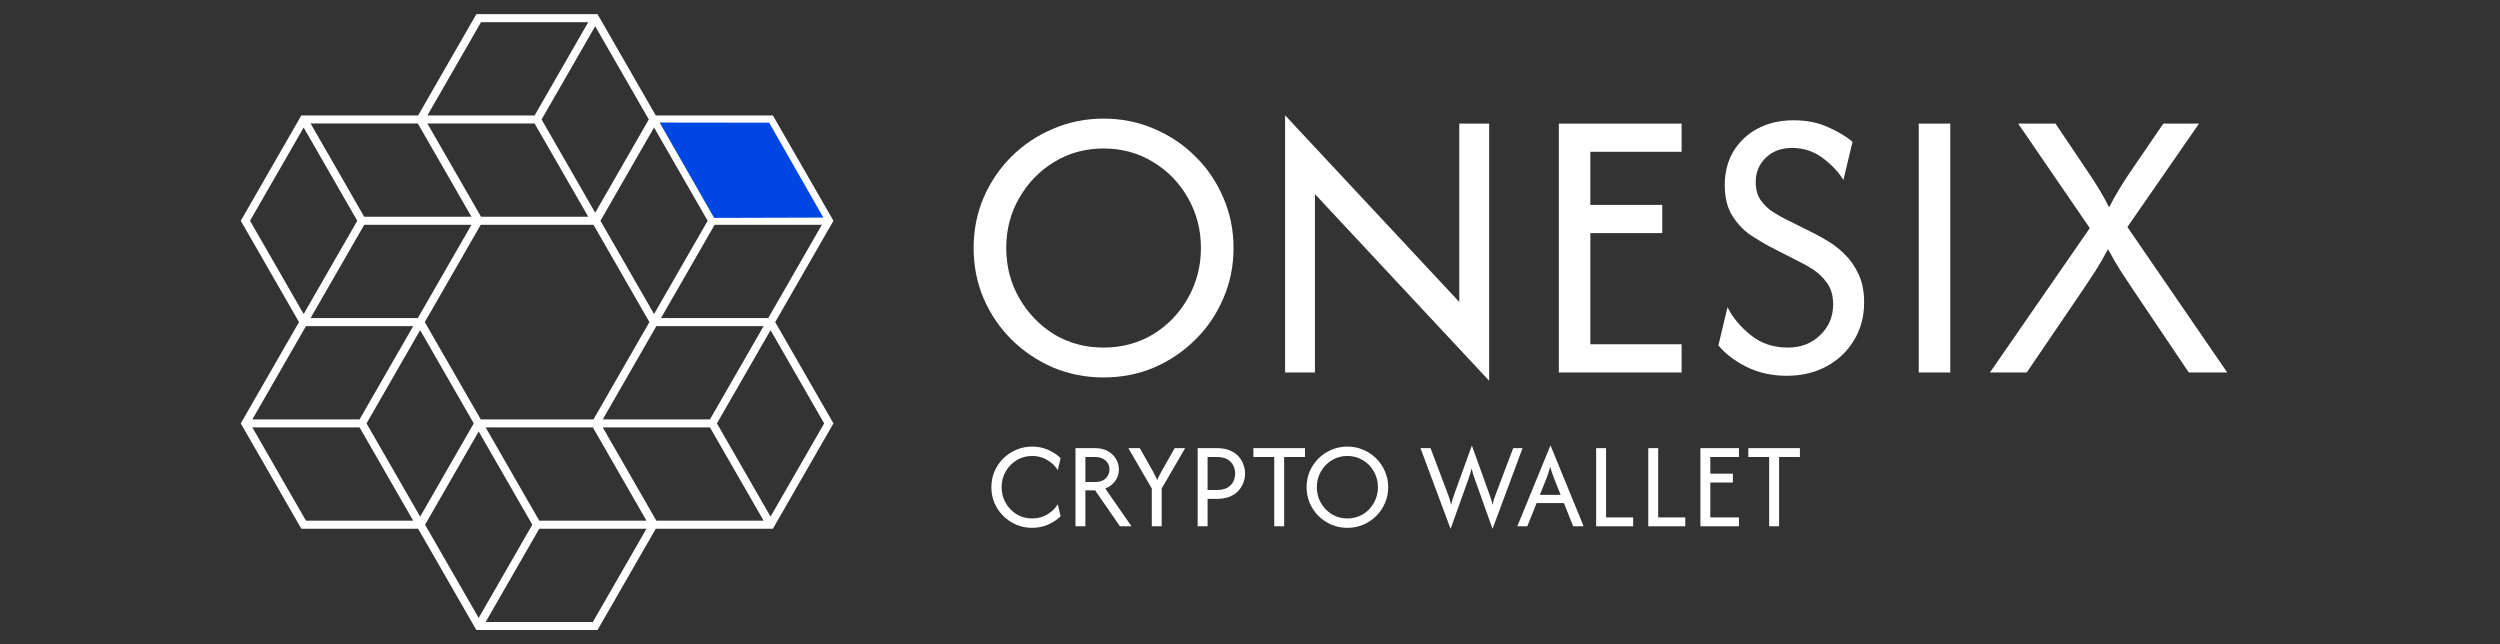
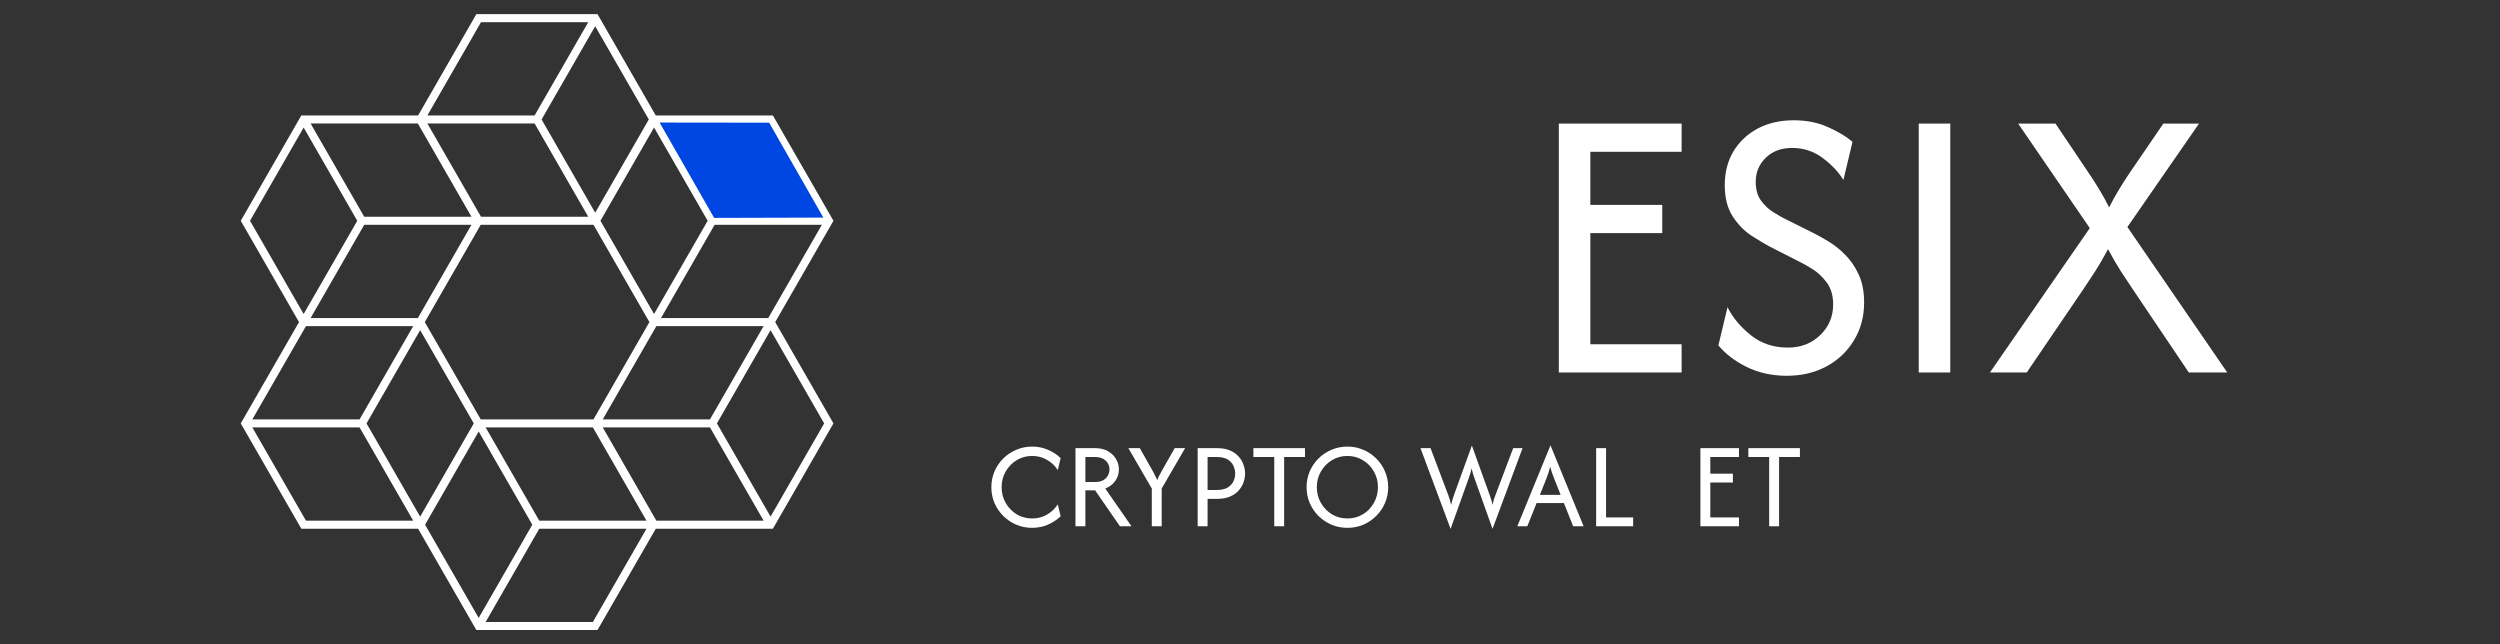
<svg xmlns="http://www.w3.org/2000/svg" width="163" height="42" viewBox="0 0 163 42" fill="none">
  <rect x="0" y="0" width="163" height="42" fill="#333333" stroke="none" />
  <path d="M42.605 7.79L42.832 7.92L42.907 7.79L42.832 7.659L42.605 7.79ZM38.807 14.395V14.657H38.958L39.034 14.525L38.807 14.395ZM38.807 1.184L39.034 1.054L38.958 0.922L38.807 0.922V1.184ZM31.21 1.184V0.922H31.059L30.983 1.054L31.21 1.184ZM27.413 7.79L27.185 7.659L27.11 7.79L27.185 7.92L27.413 7.79ZM31.21 14.395L30.983 14.525L31.059 14.657H31.21V14.395ZM27.413 34.21L27.185 34.08L27.11 34.21L27.185 34.341L27.413 34.21ZM31.21 40.816L30.983 40.946L31.059 41.078H31.21V40.816ZM31.21 27.605V27.343H31.059L30.983 27.474L31.21 27.605ZM38.807 27.605L39.034 27.474L38.958 27.343H38.807V27.605ZM42.605 34.21L42.832 34.341L42.907 34.21L42.832 34.08L42.605 34.21ZM38.807 40.816V41.078H38.958L39.034 40.946L38.807 40.816ZM19.798 21L19.571 21.131L19.646 21.262H19.798V21ZM16 14.395L15.773 14.264L15.698 14.395L15.773 14.525L16 14.395ZM27.394 21V21.262H27.546L27.621 21.131L27.394 21ZM31.192 14.395L31.419 14.525L31.494 14.395L31.419 14.264L31.192 14.395ZM27.394 7.789L27.621 7.659L27.546 7.527H27.394V7.789ZM19.798 7.789V7.527H19.646L19.571 7.659L19.798 7.789ZM38.846 14.395L38.619 14.264L38.544 14.395L38.619 14.525L38.846 14.395ZM42.644 21L42.417 21.131L42.493 21.262H42.644V21ZM42.644 7.789V7.527H42.493L42.417 7.659L42.644 7.789ZM50.24 7.789L50.468 7.659L50.392 7.527H50.24V7.789ZM54.038 14.395L54.266 14.525L54.341 14.395L54.266 14.264L54.038 14.395ZM50.24 21V21.262H50.392L50.468 21.131L50.24 21ZM27.394 34.211V34.473H27.546L27.621 34.341L27.394 34.211ZM31.192 27.605L31.419 27.736L31.494 27.605L31.419 27.475L31.192 27.605ZM19.798 34.211L19.571 34.341L19.646 34.473H19.798V34.211ZM16 27.605L15.773 27.475L15.698 27.605L15.773 27.736L16 27.605ZM19.798 21V20.738H19.646L19.571 20.869L19.798 21ZM27.394 21L27.621 20.869L27.546 20.738H27.394V21ZM54.038 27.605L54.266 27.736L54.341 27.605L54.266 27.475L54.038 27.605ZM50.24 34.211V34.473H50.392L50.468 34.341L50.24 34.211ZM50.24 21L50.468 20.869L50.392 20.738H50.24V21ZM42.644 21V20.738H42.493L42.417 20.869L42.644 21ZM38.846 27.605L38.619 27.475L38.544 27.605L38.619 27.736L38.846 27.605ZM42.644 34.211L42.417 34.341L42.493 34.473H42.644V34.211ZM42.377 7.659L38.579 14.264L39.034 14.525L42.832 7.92L42.377 7.659ZM38.579 1.315L42.377 7.92L42.832 7.659L39.034 1.054L38.579 1.315ZM31.21 1.446L38.807 1.446V0.922L31.21 0.922V1.446ZM27.64 7.92L31.438 1.315L30.983 1.054L27.185 7.659L27.64 7.92ZM31.438 14.264L27.64 7.659L27.185 7.92L30.983 14.525L31.438 14.264ZM38.807 14.133L31.21 14.133V14.657L38.807 14.657V14.133ZM27.185 34.341L30.983 40.946L31.438 40.685L27.64 34.08L27.185 34.341ZM30.983 27.474L27.185 34.08L27.64 34.341L31.438 27.736L30.983 27.474ZM38.807 27.343H31.21V27.867H38.807V27.343ZM42.832 34.08L39.034 27.474L38.579 27.736L42.377 34.341L42.832 34.08ZM39.034 40.946L42.832 34.341L42.377 34.08L38.579 40.685L39.034 40.946ZM31.21 41.078H38.807V40.554H31.21V41.078ZM20.025 20.869L16.227 14.264L15.773 14.525L19.571 21.131L20.025 20.869ZM27.394 20.738H19.798V21.262H27.394V20.738ZM30.965 14.264L27.167 20.869L27.621 21.131L31.419 14.525L30.965 14.264ZM27.167 7.92L30.965 14.525L31.419 14.264L27.621 7.659L27.167 7.92ZM19.798 8.052H27.394V7.527H19.798V8.052ZM16.227 14.525L20.025 7.92L19.571 7.659L15.773 14.264L16.227 14.525ZM38.619 14.525L42.417 21.131L42.871 20.869L39.074 14.264L38.619 14.525ZM42.417 7.659L38.619 14.264L39.074 14.525L42.871 7.92L42.417 7.659ZM50.24 7.527H42.644V8.052H50.24V7.527ZM54.266 14.264L50.468 7.659L50.013 7.92L53.811 14.525L54.266 14.264ZM50.468 21.131L54.266 14.525L53.811 14.264L50.013 20.869L50.468 21.131ZM42.644 21.262H50.24V20.738H42.644V21.262ZM27.621 34.341L31.419 27.736L30.965 27.475L27.167 34.08L27.621 34.341ZM19.798 34.473H27.394V33.949H19.798V34.473ZM15.773 27.736L19.571 34.341L20.025 34.08L16.227 27.475L15.773 27.736ZM19.571 20.869L15.773 27.475L16.227 27.736L20.025 21.131L19.571 20.869ZM27.394 20.738H19.798V21.262H27.394V20.738ZM31.419 27.475L27.621 20.869L27.167 21.131L30.965 27.736L31.419 27.475ZM53.811 27.475L50.013 34.08L50.468 34.341L54.266 27.736L53.811 27.475ZM50.013 21.131L53.811 27.736L54.266 27.475L50.468 20.869L50.013 21.131ZM42.644 21.262L50.24 21.262V20.738L42.644 20.738V21.262ZM39.074 27.736L42.871 21.131L42.417 20.869L38.619 27.475L39.074 27.736ZM42.871 34.08L39.074 27.475L38.619 27.736L42.417 34.341L42.871 34.08ZM50.24 33.949H42.644V34.473H50.24V33.949ZM38.579 1.054L34.781 7.659L35.236 7.92L39.034 1.315L38.579 1.054ZM34.781 7.92L38.579 14.525L39.034 14.264L35.236 7.659L34.781 7.92ZM35.009 7.527L27.413 7.527V8.052L35.009 8.052V7.527ZM30.983 27.736L34.781 34.341L35.236 34.08L31.438 27.474L30.983 27.736ZM34.781 34.08L30.983 40.685L31.438 40.946L35.236 34.341L34.781 34.08ZM35.009 34.472H42.605V33.948H35.009V34.472ZM19.571 7.92L23.369 14.525L23.823 14.264L20.025 7.659L19.571 7.92ZM23.369 14.264L19.571 20.869L20.025 21.131L23.823 14.525L23.369 14.264ZM23.596 14.657H31.192V14.133H23.596V14.657ZM42.417 7.92L46.215 14.525L46.669 14.264L42.871 7.659L42.417 7.92ZM46.215 14.264L42.417 20.869L42.871 21.131L46.669 14.525L46.215 14.264ZM46.442 14.657H54.038V14.133H46.442V14.657ZM27.167 20.869L23.369 27.475L23.823 27.736L27.621 21.131L27.167 20.869ZM23.369 27.736L27.167 34.341L27.621 34.08L23.823 27.475L23.369 27.736ZM23.596 27.343H16V27.867H23.596V27.343ZM50.013 20.869L46.215 27.475L46.669 27.736L50.468 21.131L50.013 20.869ZM46.215 27.736L50.013 34.341L50.468 34.08L46.669 27.475L46.215 27.736ZM46.442 27.343L38.846 27.343V27.867L46.442 27.867V27.343Z" fill="white" />
  <path d="M53.684 14.187L46.562 14.208L43.007 7.99L50.148 7.999L53.684 14.187Z" fill="#0046E2" />
-   <path d="M71.954 24.609C70.787 24.609 69.688 24.393 68.654 23.96C67.632 23.515 66.731 22.908 65.95 22.139C65.18 21.37 64.573 20.474 64.129 19.453C63.696 18.431 63.48 17.337 63.48 16.171C63.48 15.005 63.696 13.912 64.129 12.89C64.573 11.868 65.18 10.973 65.95 10.204C66.731 9.434 67.632 8.833 68.654 8.4C69.688 7.956 70.787 7.733 71.954 7.733C73.131 7.733 74.231 7.956 75.253 8.4C76.275 8.833 77.17 9.434 77.939 10.204C78.721 10.973 79.328 11.868 79.76 12.89C80.205 13.912 80.427 15.005 80.427 16.171C80.427 17.337 80.205 18.431 79.76 19.453C79.328 20.474 78.721 21.37 77.939 22.139C77.17 22.908 76.275 23.515 75.253 23.96C74.231 24.393 73.131 24.609 71.954 24.609ZM71.954 22.662C73.143 22.662 74.219 22.373 75.181 21.797C76.142 21.208 76.9 20.42 77.453 19.435C78.017 18.449 78.3 17.361 78.3 16.171C78.3 14.969 78.017 13.882 77.453 12.908C76.9 11.922 76.142 11.141 75.181 10.564C74.219 9.975 73.143 9.681 71.954 9.681C70.763 9.681 69.688 9.975 68.726 10.564C67.777 11.141 67.019 11.922 66.454 12.908C65.889 13.882 65.607 14.969 65.607 16.171C65.607 17.361 65.889 18.449 66.454 19.435C67.019 20.42 67.777 21.208 68.726 21.797C69.688 22.373 70.763 22.662 71.954 22.662Z" fill="white" />
-   <path d="M97.093 24.826L85.734 12.655V24.285H83.787V7.517L95.145 19.687V8.058H97.093V24.826Z" fill="white" />
  <path d="M101.636 24.285V8.058H109.641V9.897H103.691V13.359H108.379V15.198H103.691V22.446H109.641V24.285H101.636Z" fill="white" />
  <path d="M116.492 24.501C115.531 24.501 114.659 24.309 113.878 23.924C113.109 23.539 112.496 23.071 112.039 22.518L112.634 20.03C112.971 20.703 113.475 21.31 114.149 21.851C114.822 22.392 115.627 22.662 116.565 22.662C117.418 22.662 118.121 22.392 118.674 21.851C119.239 21.31 119.521 20.643 119.521 19.849C119.521 19.272 119.383 18.798 119.107 18.425C118.83 18.052 118.518 17.758 118.169 17.541C117.821 17.325 117.544 17.169 117.34 17.073L115.357 16.063C115.044 15.895 114.653 15.66 114.185 15.36C113.728 15.059 113.325 14.645 112.977 14.116C112.628 13.587 112.454 12.902 112.454 12.06C112.454 11.243 112.64 10.516 113.013 9.879C113.397 9.242 113.926 8.743 114.599 8.382C115.284 8.022 116.066 7.842 116.943 7.842C117.809 7.842 118.572 7.998 119.233 8.31C119.894 8.611 120.411 8.923 120.784 9.248L120.189 11.736C119.888 11.231 119.443 10.756 118.854 10.312C118.265 9.867 117.598 9.645 116.853 9.645C116.132 9.645 115.555 9.861 115.122 10.294C114.689 10.714 114.473 11.237 114.473 11.862C114.473 12.343 114.581 12.74 114.798 13.052C115.026 13.365 115.278 13.611 115.555 13.791C115.843 13.972 116.078 14.11 116.258 14.206L118.277 15.216C118.518 15.336 118.818 15.504 119.179 15.72C119.552 15.937 119.918 16.225 120.279 16.586C120.639 16.934 120.94 17.367 121.18 17.884C121.421 18.389 121.541 19.002 121.541 19.723C121.541 20.649 121.318 21.472 120.874 22.193C120.441 22.914 119.846 23.479 119.089 23.888C118.331 24.297 117.466 24.501 116.492 24.501Z" fill="white" />
  <path d="M125.102 24.285V8.058H127.158V24.285H125.102Z" fill="white" />
  <path d="M129.745 24.285L136.254 14.873L131.584 8.058H134.018L136.2 11.303C136.428 11.64 136.651 11.988 136.867 12.349C137.084 12.698 137.3 13.088 137.516 13.521C137.733 13.088 137.949 12.698 138.165 12.349C138.382 11.988 138.604 11.64 138.832 11.303L141.05 8.058H143.376L138.706 14.801L145.215 24.285H142.709L139.067 18.876C138.814 18.491 138.556 18.101 138.292 17.704C138.027 17.295 137.745 16.808 137.444 16.243C137.144 16.808 136.861 17.295 136.597 17.704C136.332 18.101 136.074 18.491 135.821 18.876L132.143 24.285H129.745Z" fill="white" />
  <path d="M67.297 34.415C66.931 34.415 66.586 34.347 66.261 34.211C65.94 34.072 65.657 33.881 65.412 33.64C65.171 33.398 64.98 33.117 64.84 32.796C64.704 32.475 64.637 32.132 64.637 31.766C64.637 31.4 64.704 31.056 64.84 30.736C64.98 30.415 65.171 30.134 65.412 29.892C65.657 29.651 65.94 29.462 66.261 29.326C66.586 29.187 66.931 29.117 67.297 29.117C67.659 29.117 67.999 29.185 68.316 29.321C68.633 29.453 68.912 29.636 69.154 29.87L68.967 30.651C68.793 30.372 68.559 30.149 68.265 29.983C67.974 29.813 67.652 29.728 67.297 29.728C66.923 29.728 66.586 29.821 66.284 30.006C65.986 30.187 65.748 30.432 65.571 30.741C65.393 31.047 65.305 31.389 65.305 31.766C65.305 32.14 65.393 32.481 65.571 32.791C65.748 33.1 65.986 33.347 66.284 33.532C66.586 33.713 66.923 33.804 67.297 33.804C67.656 33.804 67.98 33.719 68.271 33.549C68.561 33.379 68.793 33.157 68.967 32.881L69.154 33.662C68.912 33.892 68.633 34.075 68.316 34.211C67.999 34.347 67.659 34.415 67.297 34.415Z" fill="white" />
  <path d="M70.121 34.313V29.219H71.401C71.722 29.219 71.997 29.283 72.227 29.411C72.457 29.54 72.635 29.709 72.759 29.921C72.888 30.128 72.952 30.357 72.952 30.606C72.952 30.885 72.872 31.136 72.714 31.358C72.555 31.581 72.338 31.745 72.063 31.851L73.772 34.313H73.02L71.401 31.97H70.767V34.313H70.121ZM70.767 31.426H71.401C71.62 31.426 71.797 31.387 71.933 31.308C72.072 31.224 72.174 31.121 72.239 30.996C72.306 30.868 72.34 30.738 72.34 30.606C72.34 30.368 72.254 30.174 72.08 30.023C71.91 29.872 71.684 29.796 71.401 29.796H70.767V31.426Z" fill="white" />
  <path d="M75.097 34.313V31.851L73.569 29.219H74.316L75.154 30.702C75.206 30.796 75.255 30.89 75.301 30.985C75.35 31.075 75.399 31.181 75.448 31.302C75.497 31.181 75.546 31.075 75.595 30.985C75.644 30.89 75.695 30.796 75.748 30.702L76.591 29.219H77.271L75.742 31.851V34.313H75.097Z" fill="white" />
  <path d="M78.088 34.313V29.219H79.351C79.686 29.219 79.969 29.27 80.2 29.372C80.434 29.474 80.622 29.608 80.766 29.773C80.909 29.936 81.013 30.113 81.077 30.306C81.145 30.498 81.179 30.687 81.179 30.872C81.179 31.053 81.147 31.24 81.083 31.432C81.019 31.625 80.915 31.804 80.771 31.97C80.628 32.136 80.439 32.27 80.205 32.372C79.971 32.474 79.686 32.525 79.351 32.525H78.734V34.313H78.088ZM78.734 31.947H79.317C79.622 31.947 79.864 31.894 80.041 31.789C80.219 31.679 80.345 31.543 80.42 31.381C80.496 31.215 80.534 31.045 80.534 30.872C80.534 30.706 80.496 30.54 80.42 30.373C80.349 30.207 80.224 30.07 80.047 29.96C79.873 29.851 79.63 29.796 79.317 29.796H78.734V31.947Z" fill="white" />
  <path d="M81.722 29.796V29.219H85.085V29.796H83.726V34.313H83.081V29.796H81.722Z" fill="white" />
  <path d="M87.85 34.415C87.483 34.415 87.138 34.347 86.814 34.211C86.493 34.072 86.21 33.881 85.965 33.64C85.723 33.398 85.532 33.117 85.393 32.796C85.257 32.475 85.189 32.132 85.189 31.766C85.189 31.4 85.257 31.056 85.393 30.736C85.532 30.415 85.723 30.134 85.965 29.892C86.21 29.651 86.493 29.462 86.814 29.326C87.138 29.187 87.483 29.117 87.85 29.117C88.219 29.117 88.565 29.187 88.885 29.326C89.206 29.462 89.487 29.651 89.729 29.892C89.974 30.134 90.165 30.415 90.3 30.736C90.44 31.056 90.51 31.4 90.51 31.766C90.51 32.132 90.44 32.475 90.3 32.796C90.165 33.117 89.974 33.398 89.729 33.64C89.487 33.881 89.206 34.072 88.885 34.211C88.565 34.347 88.219 34.415 87.85 34.415ZM87.85 33.804C88.223 33.804 88.561 33.713 88.863 33.532C89.165 33.347 89.402 33.1 89.576 32.791C89.753 32.481 89.842 32.14 89.842 31.766C89.842 31.389 89.753 31.047 89.576 30.741C89.402 30.432 89.165 30.187 88.863 30.006C88.561 29.821 88.223 29.728 87.85 29.728C87.476 29.728 87.138 29.821 86.836 30.006C86.538 30.187 86.3 30.432 86.123 30.741C85.946 31.047 85.857 31.389 85.857 31.766C85.857 32.14 85.946 32.481 86.123 32.791C86.3 33.1 86.538 33.347 86.836 33.532C87.138 33.713 87.476 33.804 87.85 33.804Z" fill="white" />
  <path d="M94.579 34.483L92.615 29.219H93.271L94.426 32.275C94.467 32.381 94.501 32.483 94.528 32.581C94.554 32.675 94.582 32.789 94.613 32.921C94.643 32.789 94.671 32.675 94.698 32.581C94.728 32.483 94.762 32.381 94.799 32.275L95.966 29.049L97.126 32.275C97.16 32.37 97.192 32.466 97.222 32.564C97.256 32.658 97.286 32.777 97.313 32.921C97.343 32.777 97.373 32.658 97.403 32.564C97.433 32.466 97.467 32.37 97.505 32.275L98.66 29.219H99.271L97.313 34.483L96.135 31.177C96.101 31.079 96.069 30.985 96.039 30.894C96.009 30.8 95.979 30.681 95.949 30.538C95.918 30.681 95.888 30.8 95.858 30.894C95.828 30.985 95.796 31.079 95.762 31.177L94.579 34.483Z" fill="white" />
  <path d="M98.929 34.313L101.086 29.049H101.097L103.253 34.313H102.569L101.969 32.802H100.186L99.58 34.313H98.929ZM100.401 32.264H101.753L101.352 31.256C101.303 31.128 101.255 31.002 101.21 30.877C101.165 30.753 101.12 30.604 101.074 30.43C101.029 30.604 100.986 30.753 100.944 30.877C100.903 30.998 100.855 31.125 100.803 31.256L100.401 32.264Z" fill="white" />
  <path d="M104.069 34.313V29.219H104.715V33.736H106.481V34.313H104.069Z" fill="white" />
-   <path d="M107.468 34.313V29.219H108.114V33.736H109.88V34.313H107.468Z" fill="white" />
  <path d="M110.867 34.313V29.219H113.38V29.796H111.512V30.883H112.984V31.46H111.512V33.736H113.38V34.313H110.867Z" fill="white" />
  <path d="M113.992 29.796V29.219H117.354V29.796H115.996V34.313H115.35V29.796H113.992Z" fill="white" />
</svg>